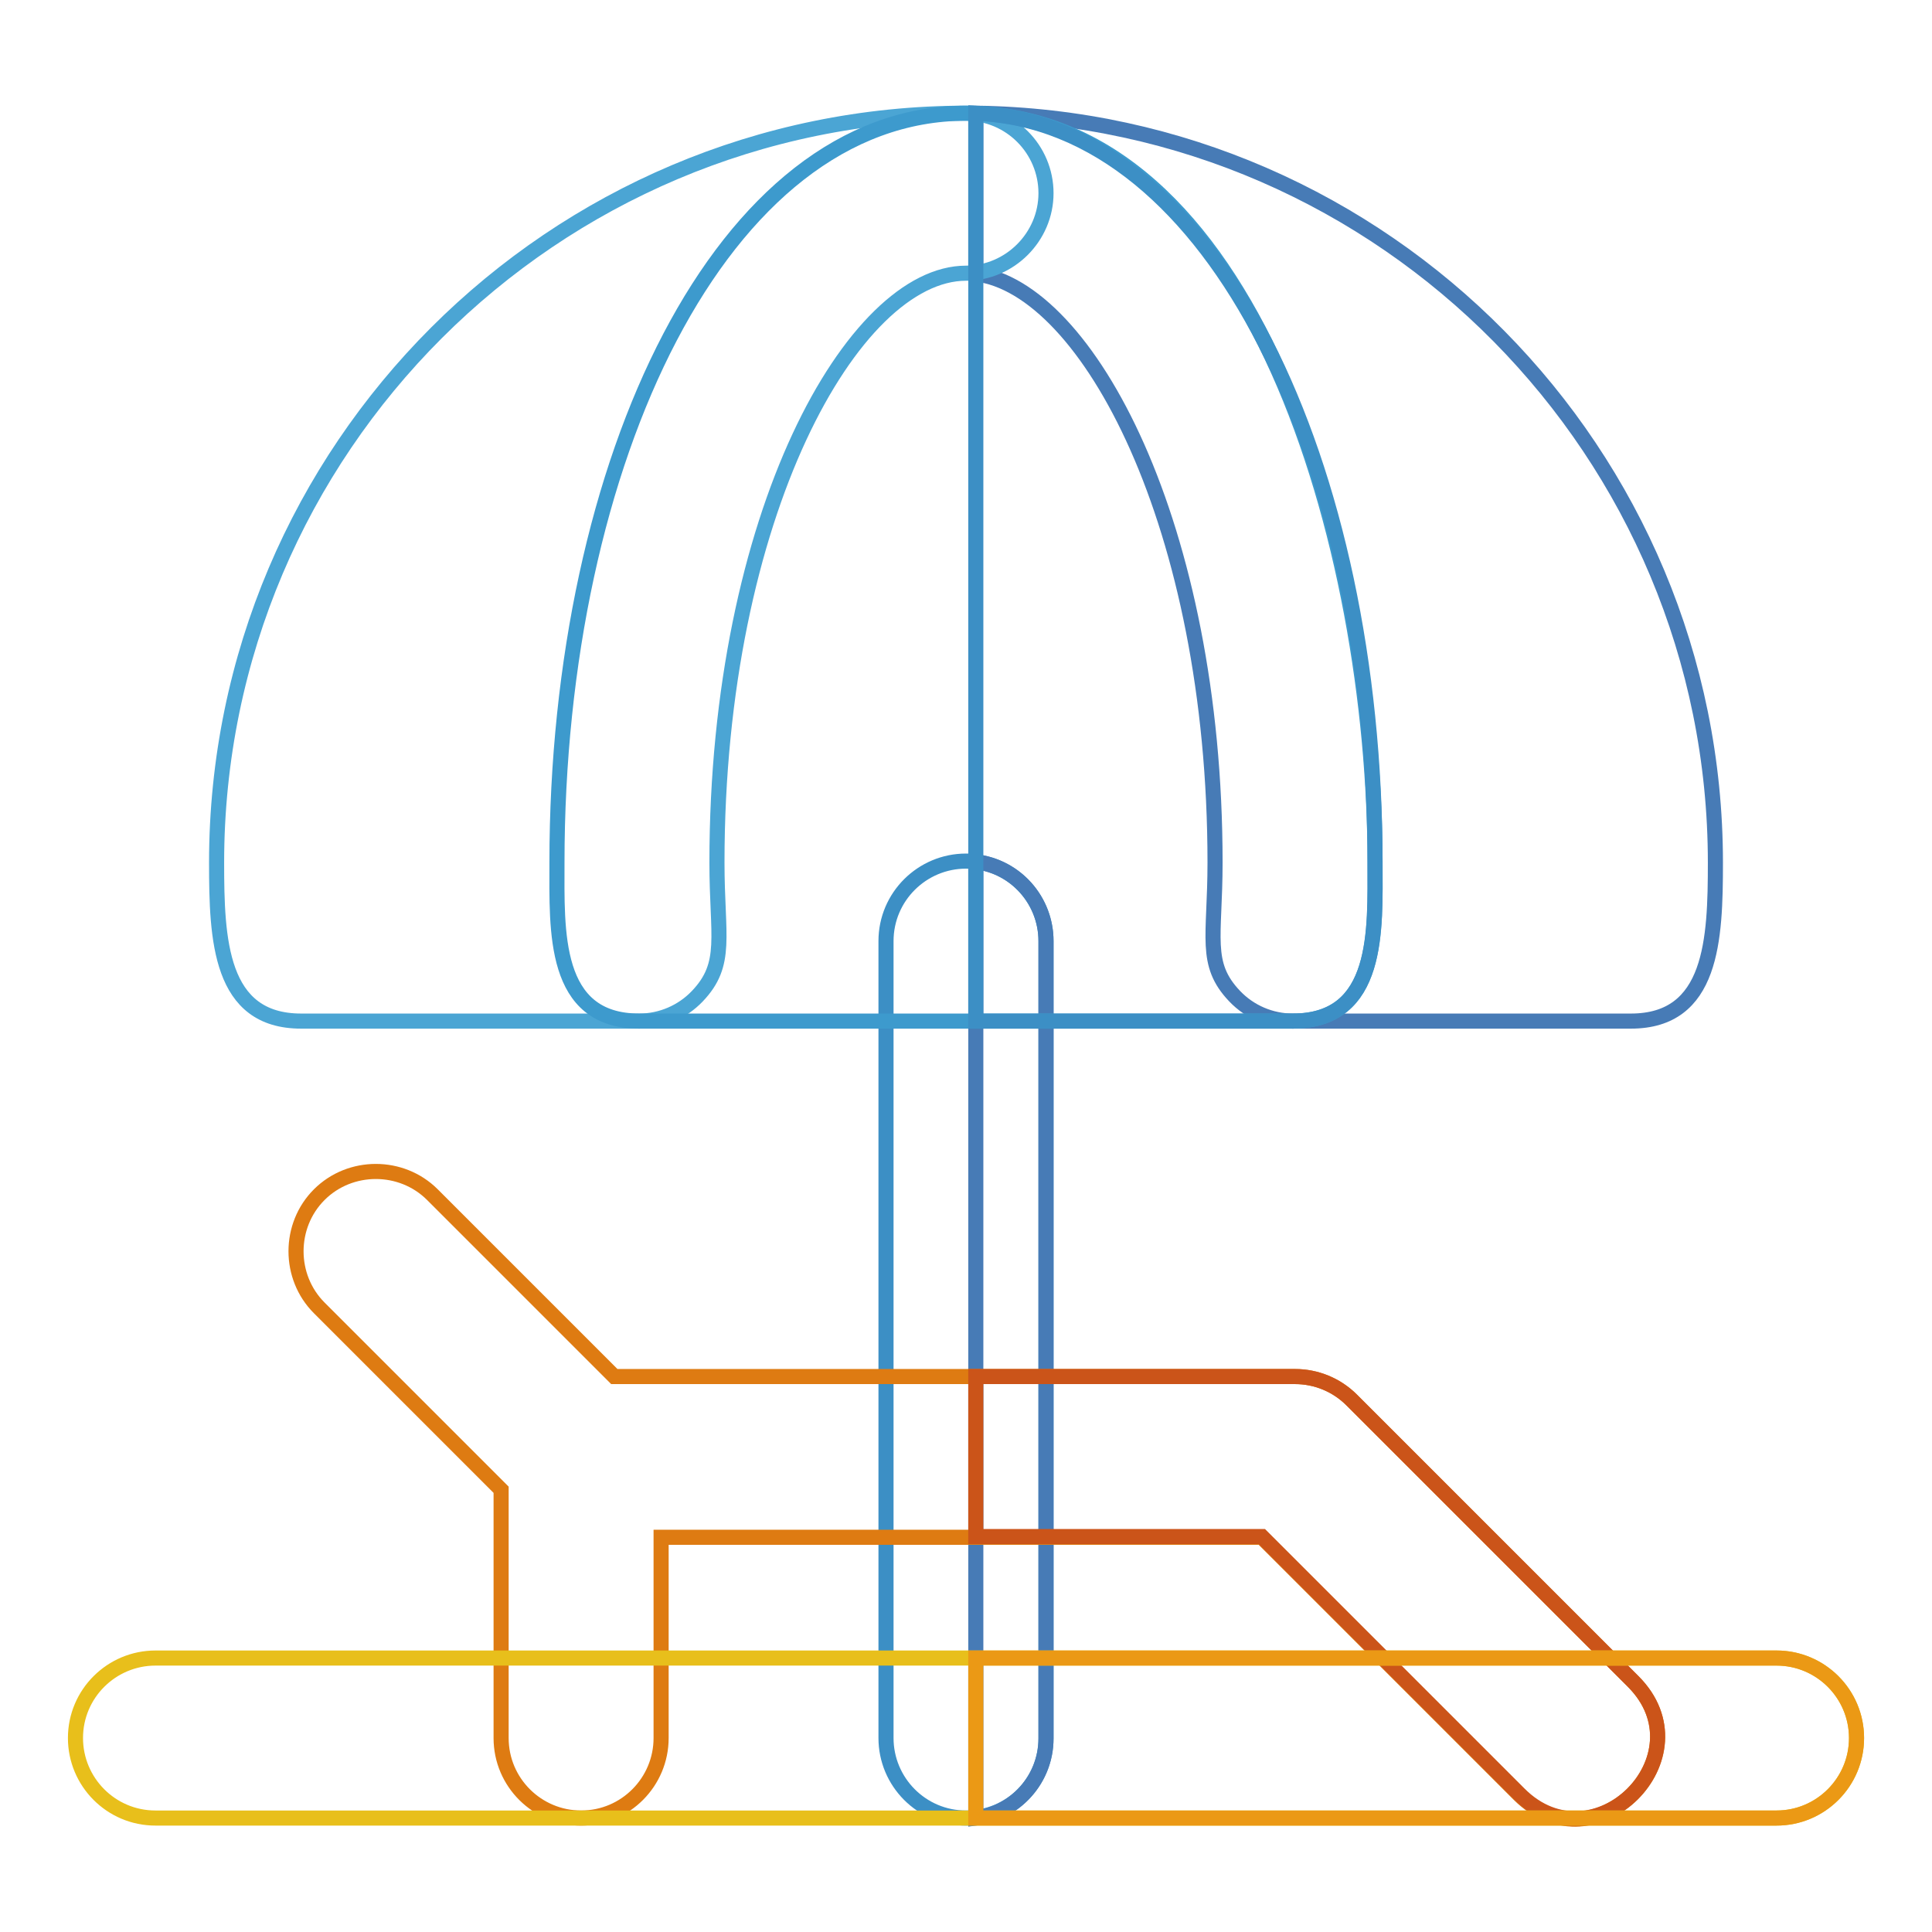
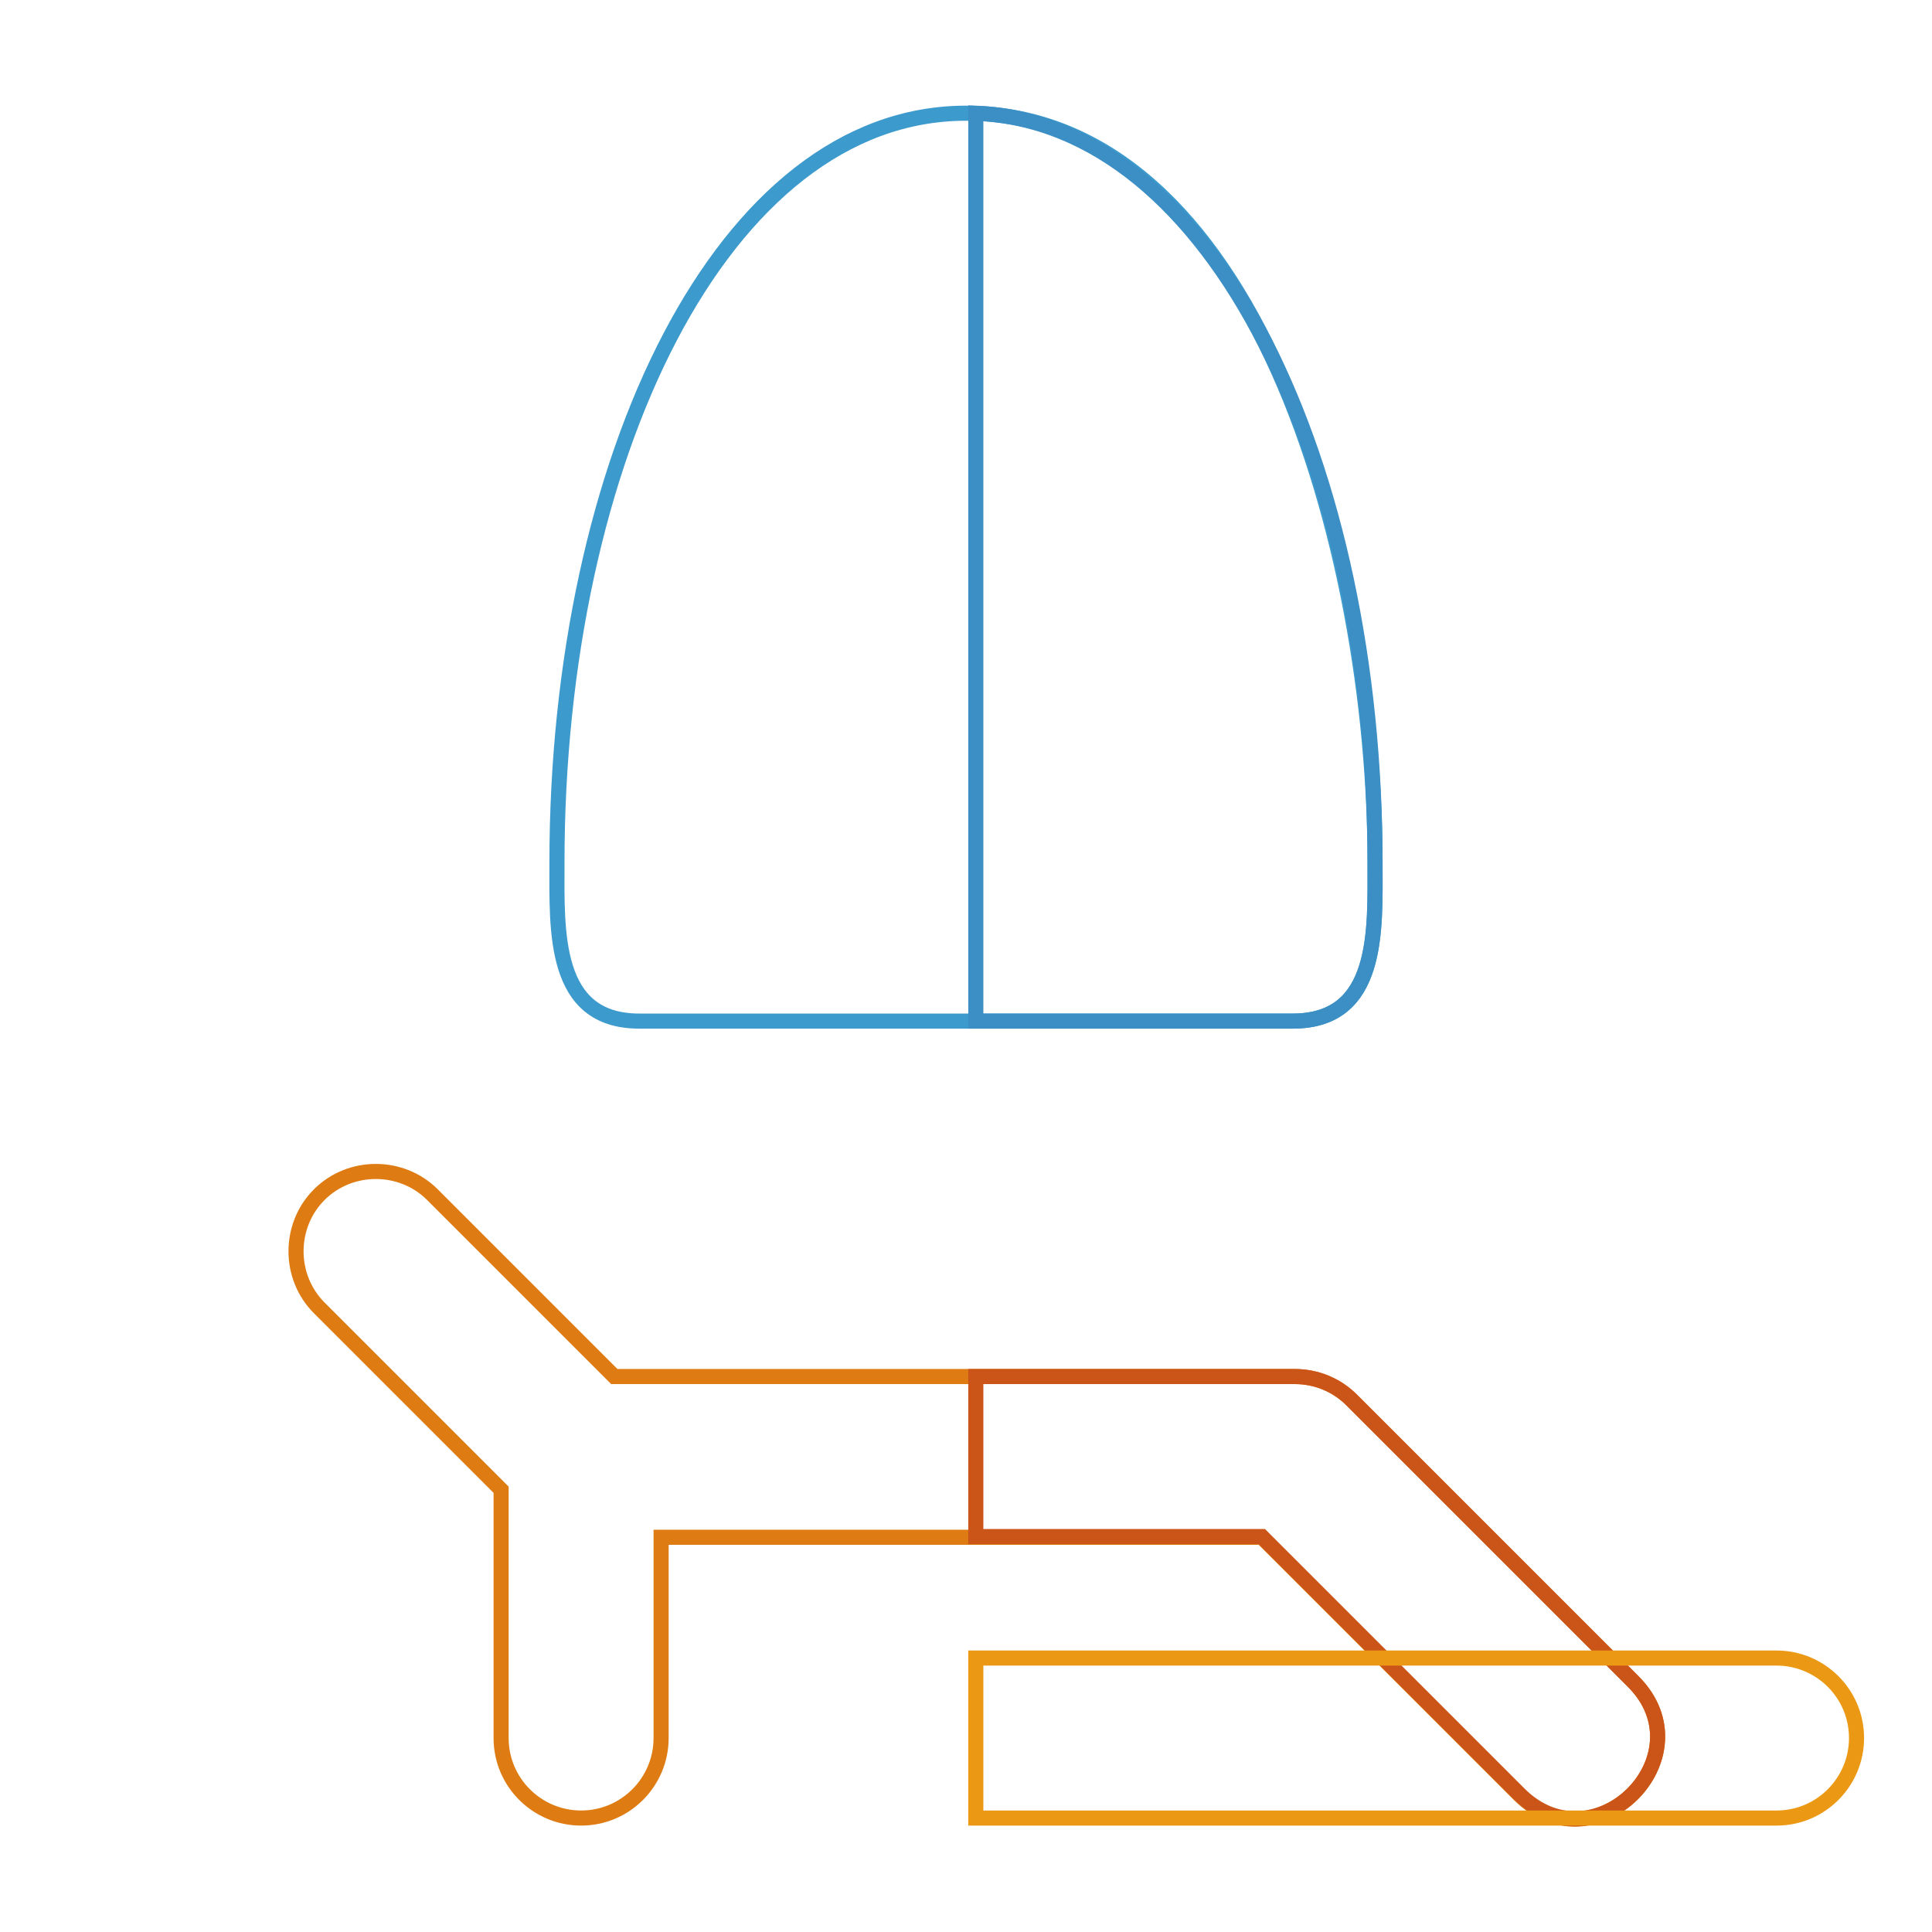
<svg xmlns="http://www.w3.org/2000/svg" version="1.1" x="0px" y="0px" viewBox="0 0 256 256" enable-background="new 0 0 256 256" xml:space="preserve">
  <g>
-     <path stroke-width="2" fill-opacity="0" stroke="#477bb6" d="M129.3,15v21.3c14.8,1.8,31.7,33.4,31.7,78c0,9.9-1.5,13.4,2.6,17.7c2,2.1,4.8,3.3,7.7,3.3h44.8 c10.8,0,11.2-10.8,11.2-21C227.3,60,183.5,15.7,129.3,15L129.3,15z" />
-     <path stroke-width="2" fill-opacity="0" stroke="#3c8fc5" d="M128,240.9c-5.9,0-10.6-4.8-10.6-10.6l0,0V124.7c0-5.9,4.8-10.6,10.6-10.6c5.9,0,10.6,4.8,10.6,10.6v105.6 C138.6,236.2,133.9,240.9,128,240.9L128,240.9L128,240.9z" />
-     <path stroke-width="2" fill-opacity="0" stroke="#477bb6" d="M129.3,114.2v126.7c5.3-0.7,9.3-5.2,9.3-10.5V124.7C138.6,119.3,134.6,114.8,129.3,114.2L129.3,114.2z" />
    <path stroke-width="2" fill-opacity="0" stroke="#de7b12" d="M216.4,222.8l-37.3-37.3c-2-2-4.7-3.1-7.5-3.1H81.4l-24.1-24.1c-4.1-4.1-10.9-4.1-15,0 c-4.1,4.1-4.1,10.9,0,15l0,0l24.1,24.1v32.9c0,5.9,4.8,10.6,10.6,10.6c5.9,0,10.6-4.8,10.6-10.6v-26.6h79.6l34.1,34.1 C211.3,247.7,226.3,232.7,216.4,222.8L216.4,222.8z" />
    <path stroke-width="2" fill-opacity="0" stroke="#cb5419" d="M216.4,222.8l-37.3-37.3c-2-2-4.7-3.1-7.5-3.1h-42.3v21.2h37.9l34.1,34.1 C211.3,247.7,226.3,232.7,216.4,222.8z" />
-     <path stroke-width="2" fill-opacity="0" stroke="#4ba5d4" d="M84.7,135.3H39.9c-10.8,0-11.2-10.8-11.2-21c0-54.8,44.6-99.3,99.3-99.3c5.9,0,10.6,4.8,10.6,10.6 s-4.8,10.6-10.6,10.6c-14.9,0-33,31.9-33,78.1c0,9.8,1.5,13.4-2.6,17.7C90.4,134.1,87.6,135.3,84.7,135.3L84.7,135.3z" />
    <path stroke-width="2" fill-opacity="0" stroke="#3d9acd" d="M171.3,135.3H84.7c-11.5,0-10.9-12-10.9-21c0-53.3,21.9-99.3,54.2-99.3c38,0,54.2,57.7,54.2,99.3 C182.2,123.1,182.9,135.3,171.3,135.3L171.3,135.3z" />
    <path stroke-width="2" fill-opacity="0" stroke="#3c8fc5" d="M129.3,15v120.3h42c11.5,0,10.9-12,10.9-21C182.2,61.8,161,16.2,129.3,15L129.3,15z" />
-     <path stroke-width="2" fill-opacity="0" stroke="#e8bf1b" d="M235.4,240.9H20.6c-5.9,0-10.6-4.8-10.6-10.6c0-5.9,4.8-10.6,10.6-10.6h214.8c5.9,0,10.6,4.8,10.6,10.6 C246,236.2,241.2,240.9,235.4,240.9z" />
    <path stroke-width="2" fill-opacity="0" stroke="#eb9915" d="M235.4,219.7H129.3v21.2h106.1c5.9,0,10.6-4.8,10.6-10.6C246,224.4,241.2,219.7,235.4,219.7L235.4,219.7z" />
  </g>
</svg>